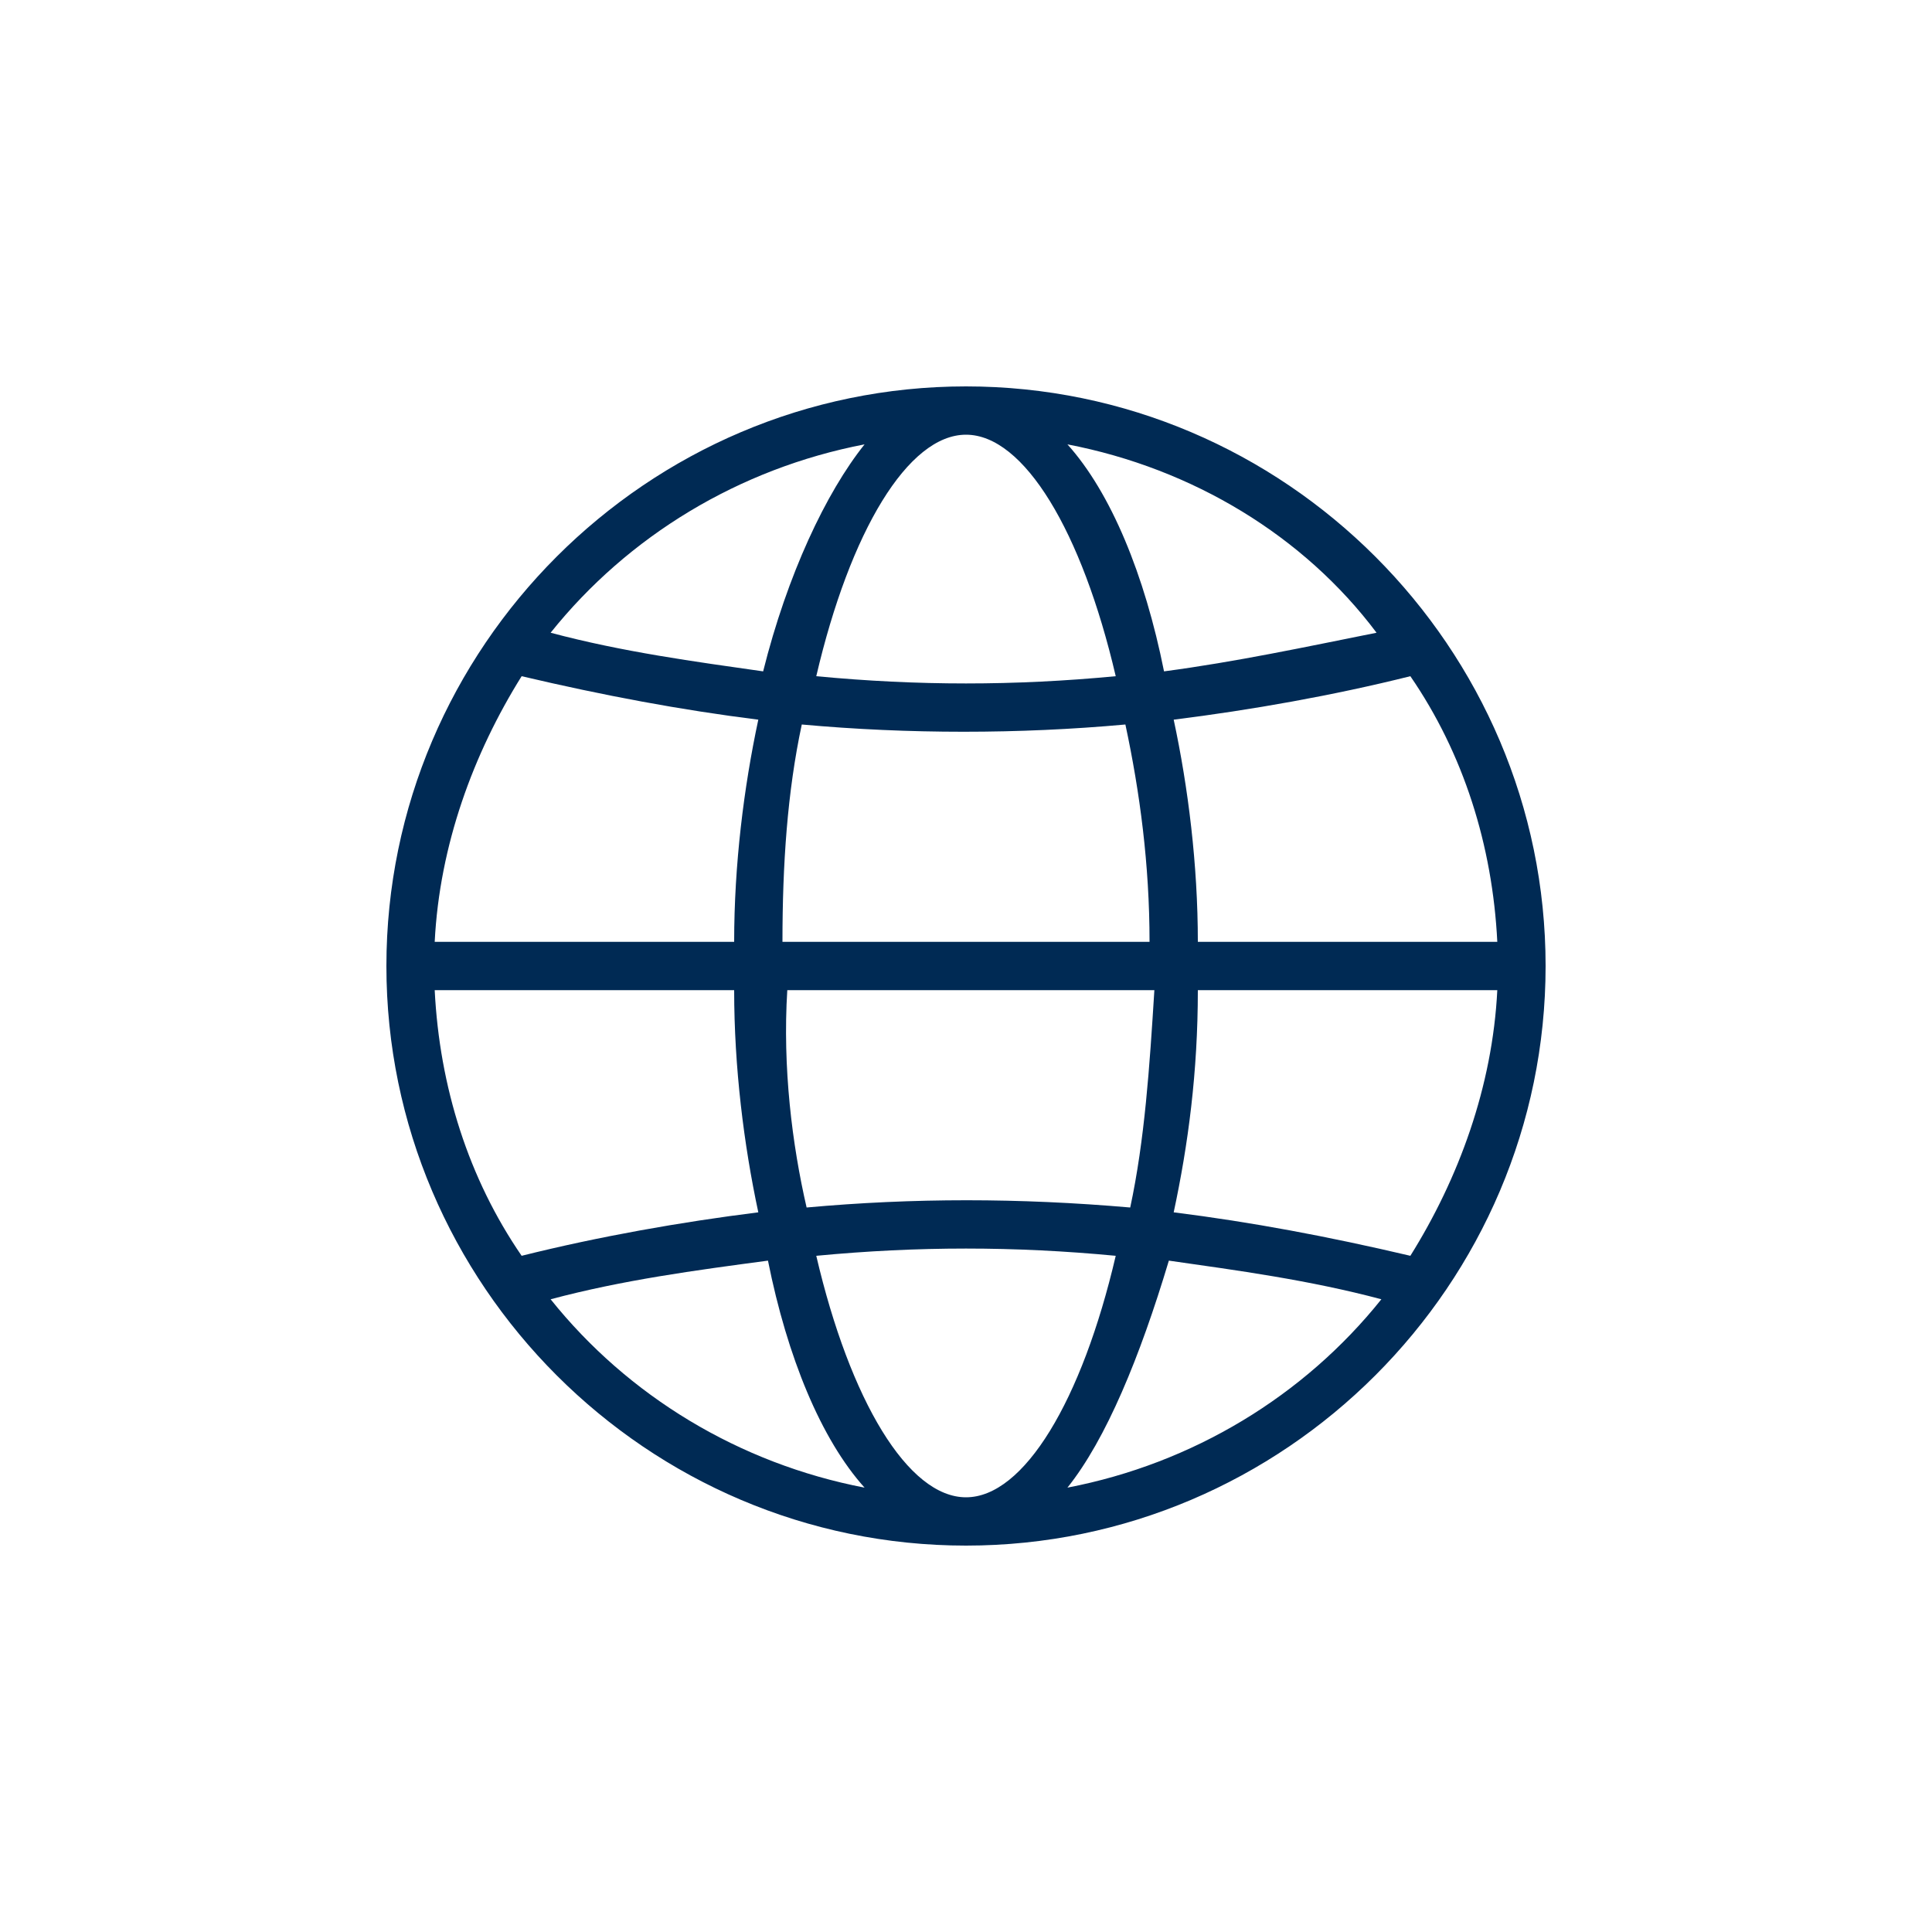
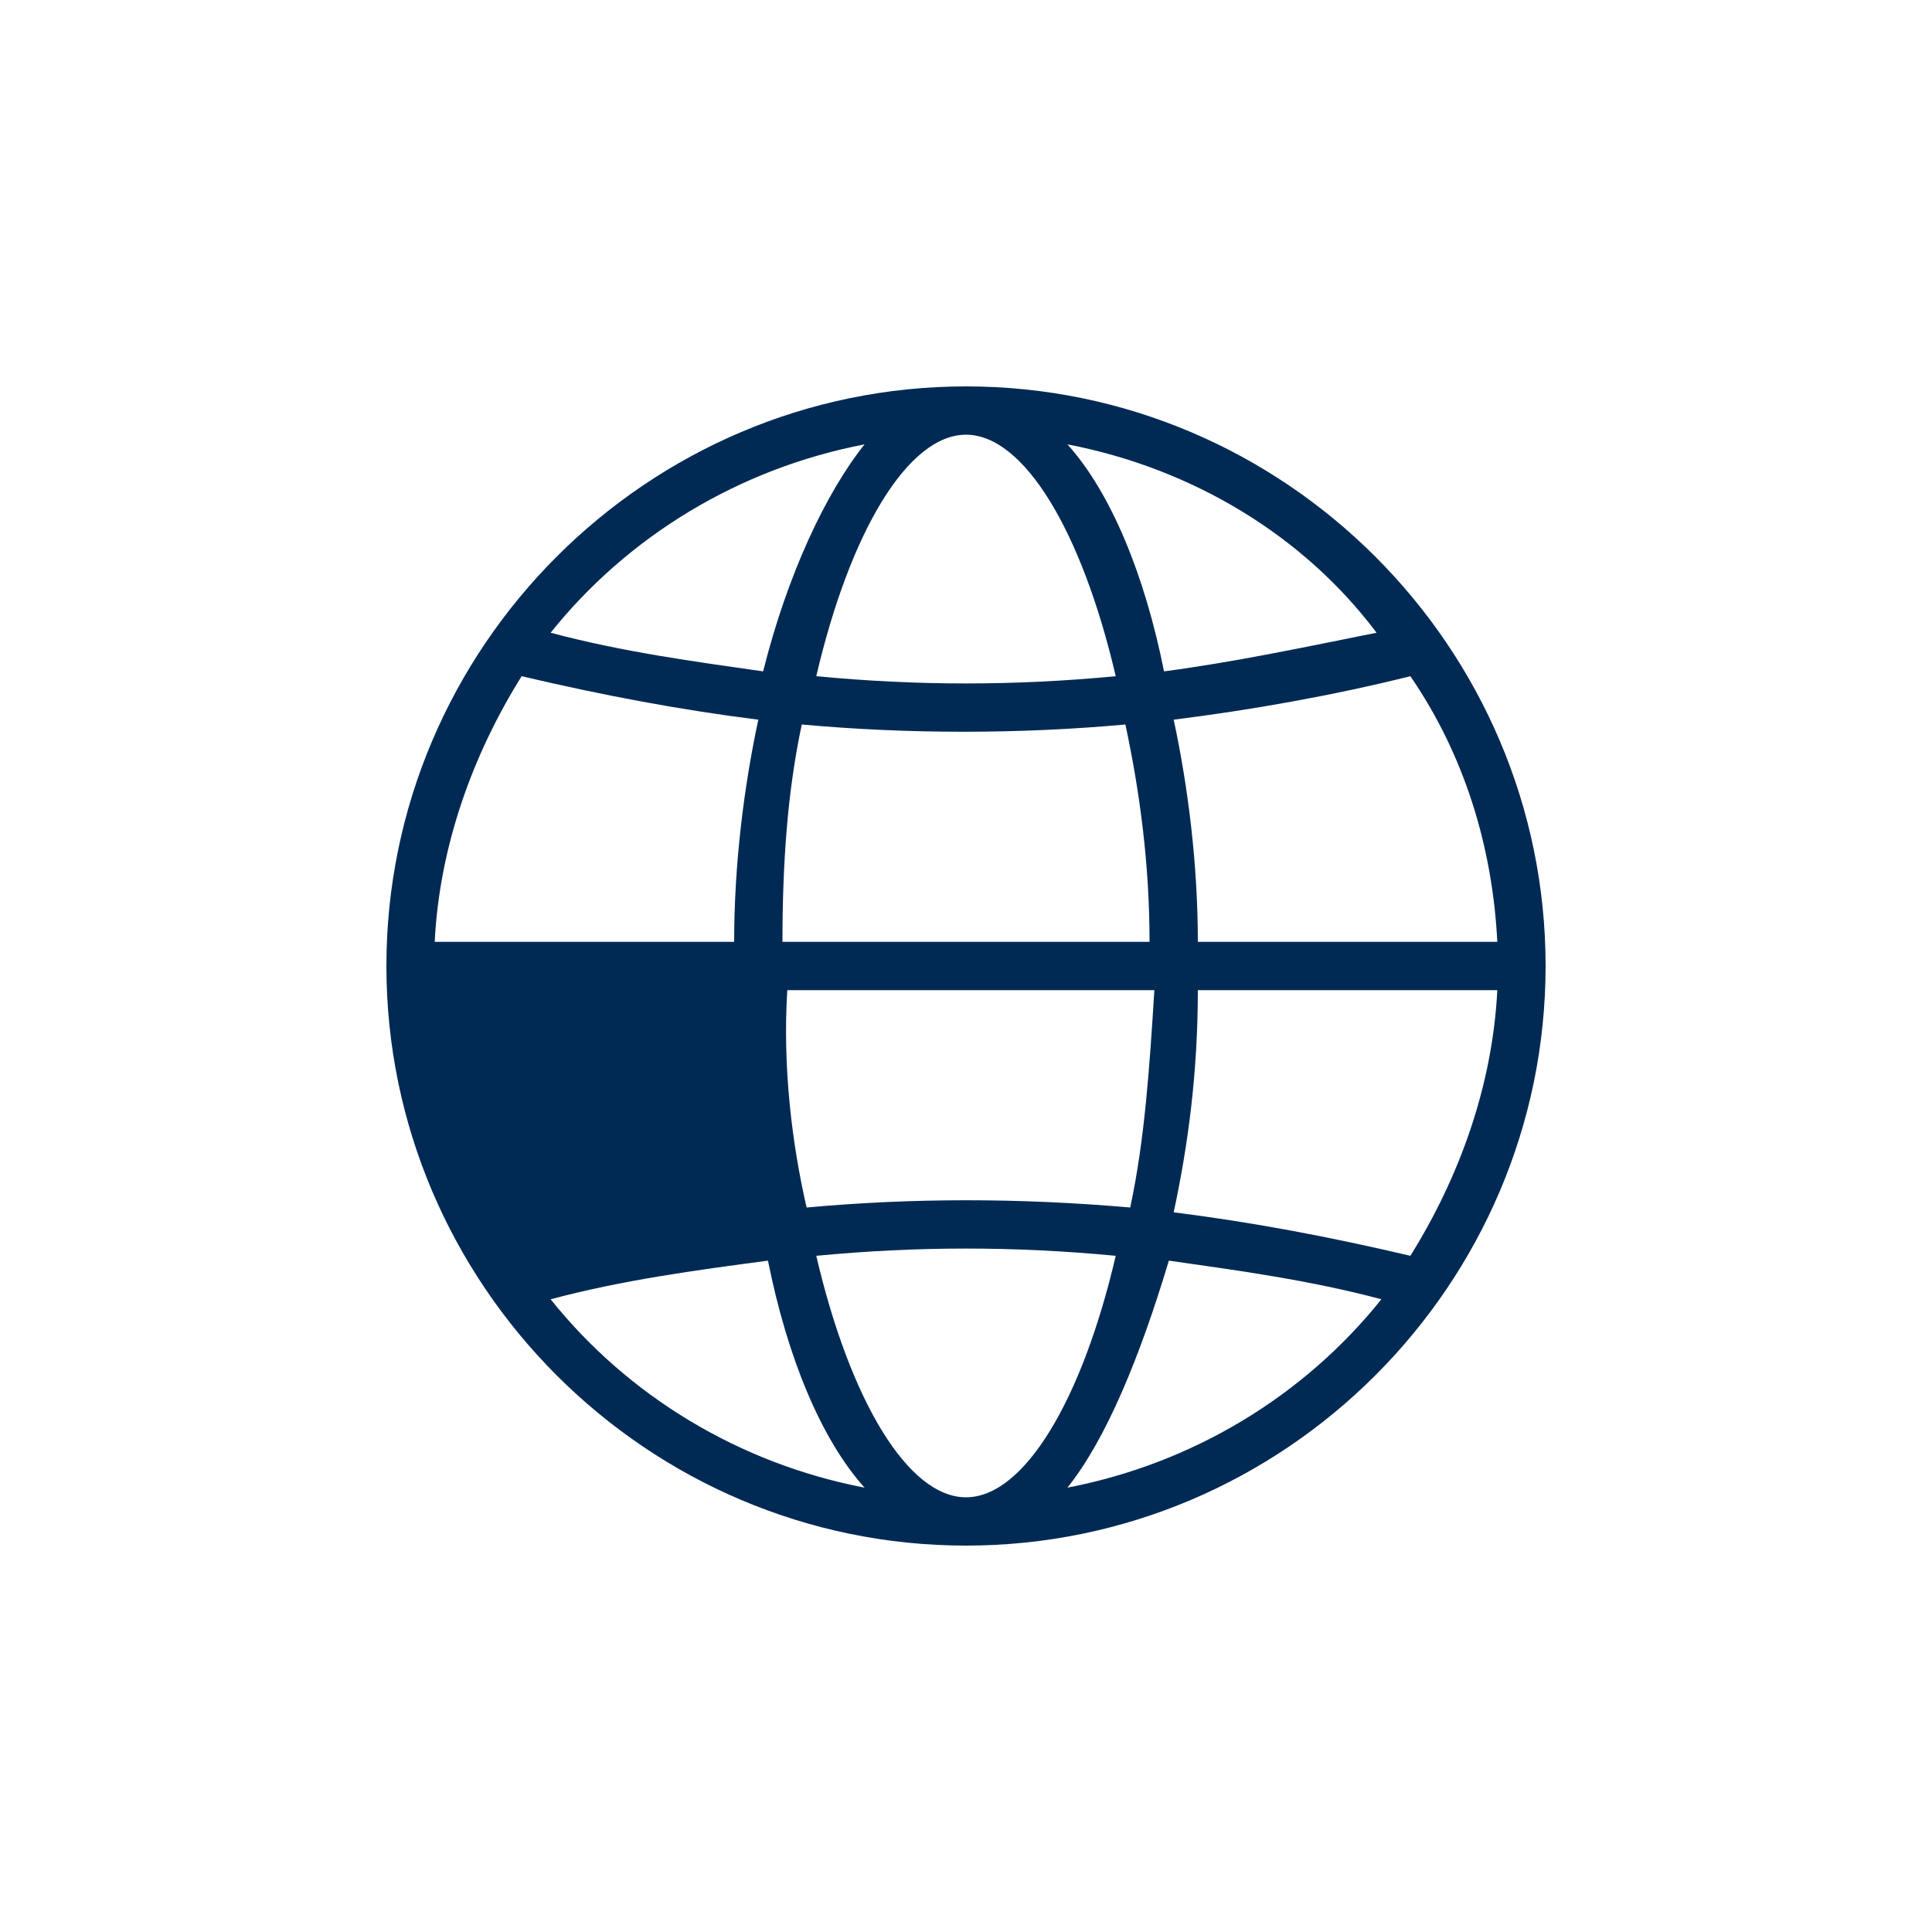
<svg xmlns="http://www.w3.org/2000/svg" viewBox="0 0 40 40">
-   <path d="M8 20c0 6.6 5.4 12 12 12s12-5.4 12-12S26.6 8 20 8 8 13.4 8 20zm9.9-10.8c-.8 1-1.6 2.7-2.1 4.7-1.4-.2-2.9-.4-4.4-.8 1.6-2 3.9-3.4 6.5-3.9zm-1.7 10.3c0-1.6.1-3.1.4-4.5 2.2.2 4.5.2 6.7 0 .3 1.4.5 2.9.5 4.5h-7.6zm7.7 1c-.1 1.6-.2 3.1-.5 4.5-2.3-.2-4.5-.2-6.7 0-.3-1.3-.5-2.9-.4-4.5h7.6zM10.8 14c1.7.4 3.3.7 4.9.9-.3 1.4-.5 3-.5 4.6H9c.1-2 .8-3.9 1.8-5.5zM9 20.5h6.2c0 1.6.2 3.2.5 4.6-1.6.2-3.3.5-4.9.9-1.1-1.6-1.7-3.5-1.8-5.5zm2.4 6.4c1.5-.4 3-.6 4.5-.8.4 2 1.1 3.7 2 4.7-2.6-.5-4.9-1.9-6.5-3.9zM20 31c-1.2 0-2.4-2-3.1-5 2.1-.2 4.1-.2 6.2 0-.7 3-1.9 5-3.1 5zm2.1-.2c.8-1 1.5-2.7 2.1-4.7 1.4.2 2.9.4 4.4.8-1.6 2-3.9 3.4-6.5 3.9zm7.1-4.8c-1.7-.4-3.3-.7-4.9-.9.3-1.4.5-2.9.5-4.6H31c-.1 2-.8 3.9-1.8 5.5zm1.8-6.5h-6.2c0-1.6-.2-3.2-.5-4.6 1.6-.2 3.3-.5 4.9-.9 1.1 1.6 1.7 3.5 1.8 5.5zm-2.5-6.4c-1.5.3-2.9.6-4.4.8-.4-2-1.1-3.7-2-4.7 2.6.5 4.9 1.9 6.4 3.9zm-5.4.9c-2.1.2-4.1.2-6.2 0 .7-3 1.9-5 3.1-5s2.4 2 3.1 5z" style="fill:#002A54" />
+   <path d="M8 20c0 6.6 5.4 12 12 12s12-5.4 12-12S26.6 8 20 8 8 13.4 8 20zm9.9-10.8c-.8 1-1.6 2.7-2.1 4.7-1.4-.2-2.9-.4-4.4-.8 1.6-2 3.9-3.4 6.5-3.9zm-1.7 10.3c0-1.6.1-3.1.4-4.5 2.2.2 4.5.2 6.7 0 .3 1.4.5 2.9.5 4.5h-7.6zm7.7 1c-.1 1.6-.2 3.1-.5 4.5-2.3-.2-4.5-.2-6.7 0-.3-1.3-.5-2.9-.4-4.5h7.6zM10.8 14c1.7.4 3.3.7 4.9.9-.3 1.4-.5 3-.5 4.6H9c.1-2 .8-3.9 1.8-5.5zM9 20.5h6.2zm2.4 6.4c1.5-.4 3-.6 4.5-.8.4 2 1.1 3.7 2 4.7-2.6-.5-4.9-1.9-6.5-3.9zM20 31c-1.2 0-2.4-2-3.1-5 2.1-.2 4.1-.2 6.2 0-.7 3-1.9 5-3.1 5zm2.1-.2c.8-1 1.5-2.7 2.1-4.7 1.4.2 2.9.4 4.4.8-1.6 2-3.9 3.4-6.5 3.9zm7.1-4.8c-1.7-.4-3.3-.7-4.9-.9.3-1.4.5-2.9.5-4.6H31c-.1 2-.8 3.9-1.8 5.5zm1.8-6.5h-6.2c0-1.6-.2-3.2-.5-4.6 1.6-.2 3.3-.5 4.9-.9 1.1 1.6 1.7 3.5 1.8 5.5zm-2.5-6.4c-1.5.3-2.9.6-4.4.8-.4-2-1.1-3.7-2-4.7 2.6.5 4.9 1.9 6.4 3.9zm-5.4.9c-2.1.2-4.1.2-6.2 0 .7-3 1.9-5 3.1-5s2.4 2 3.1 5z" style="fill:#002A54" />
</svg>